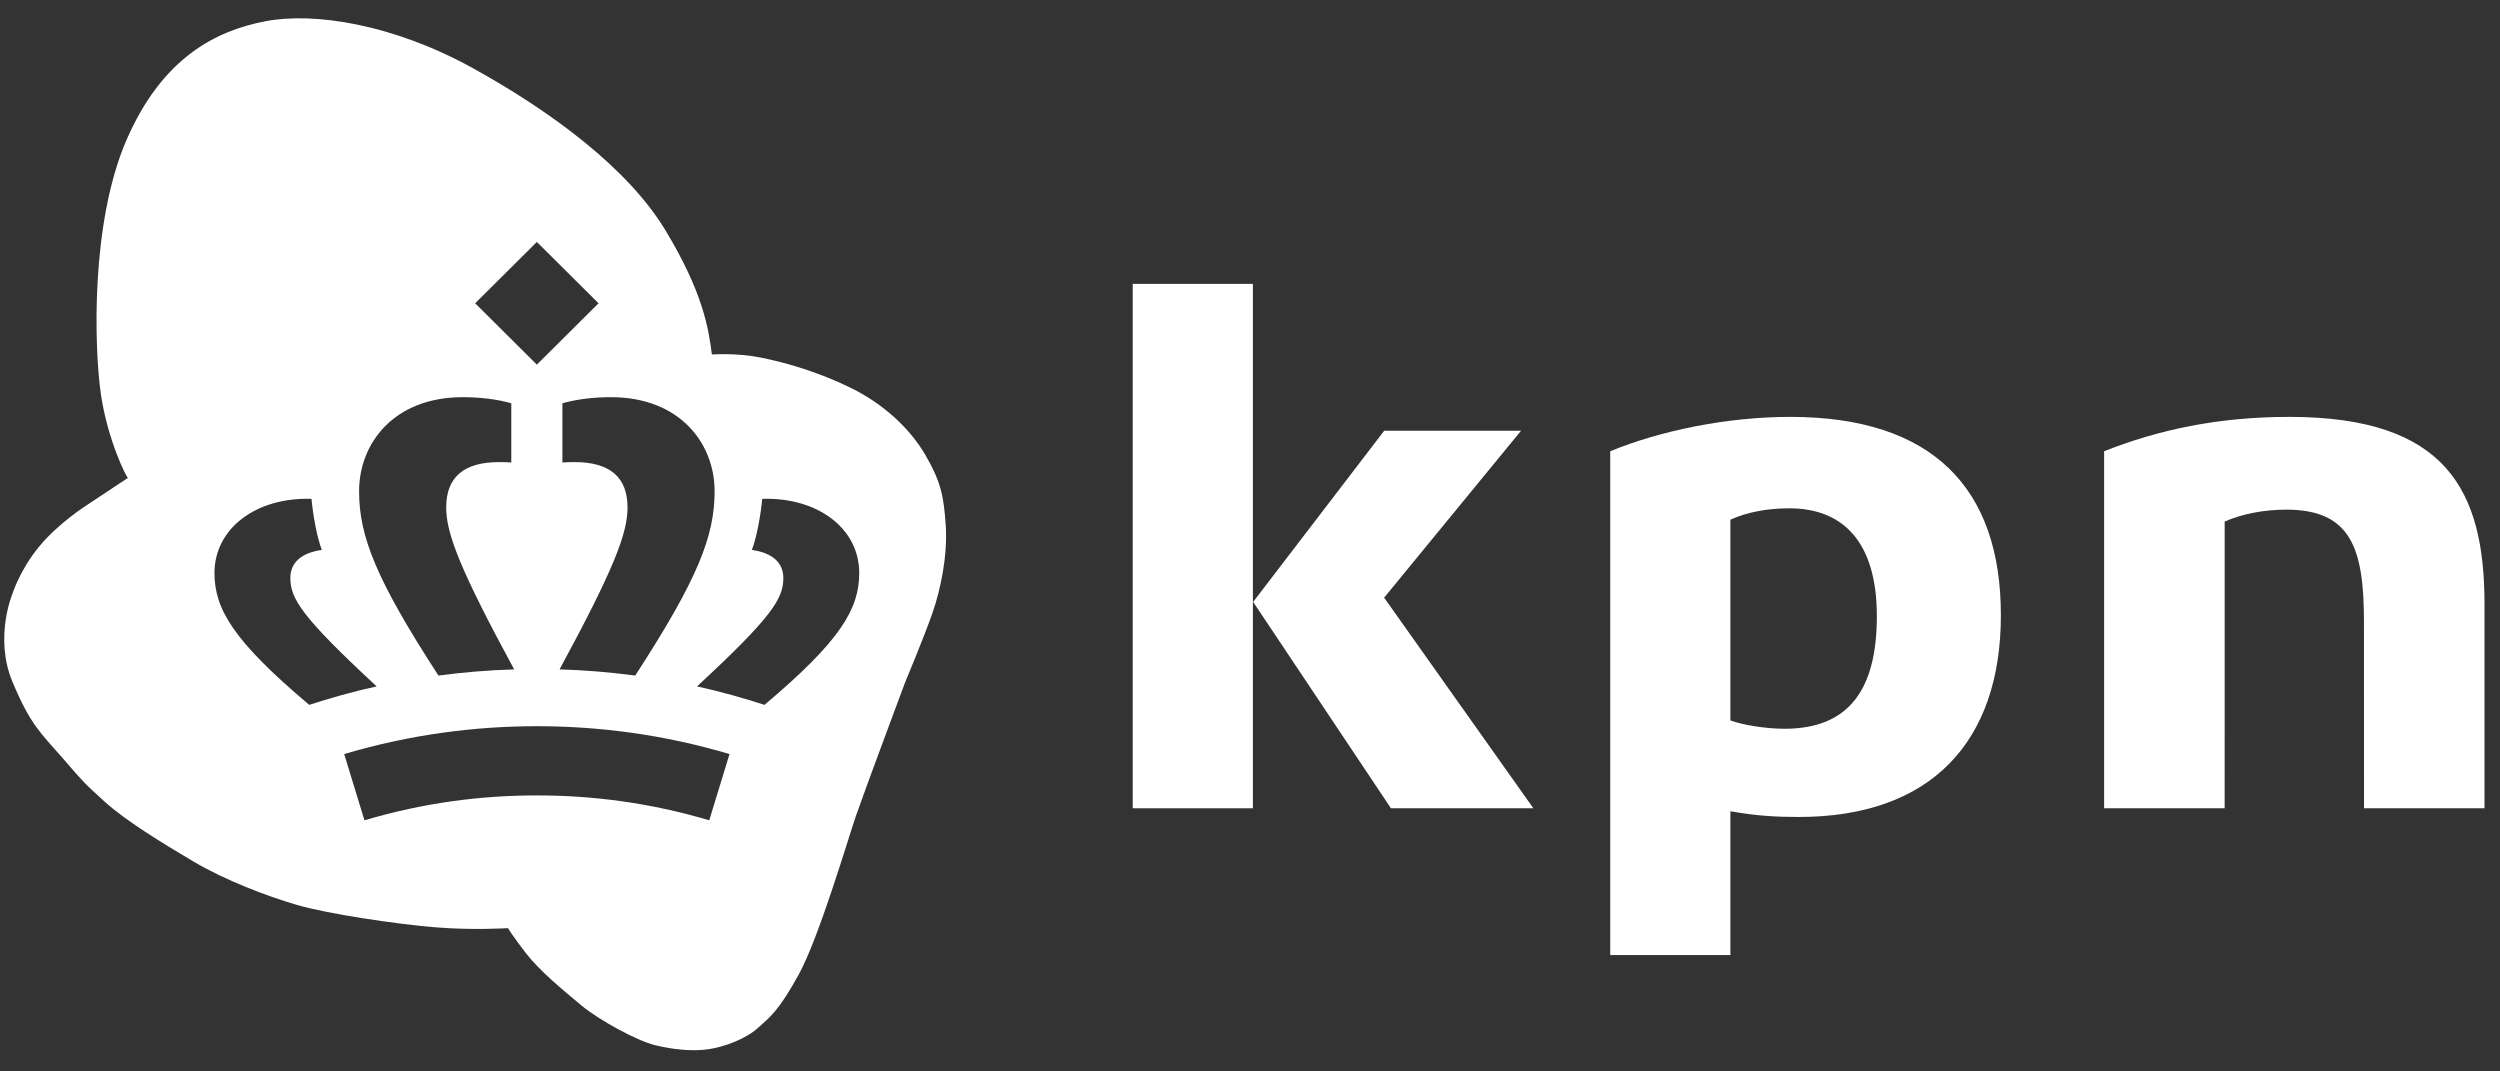
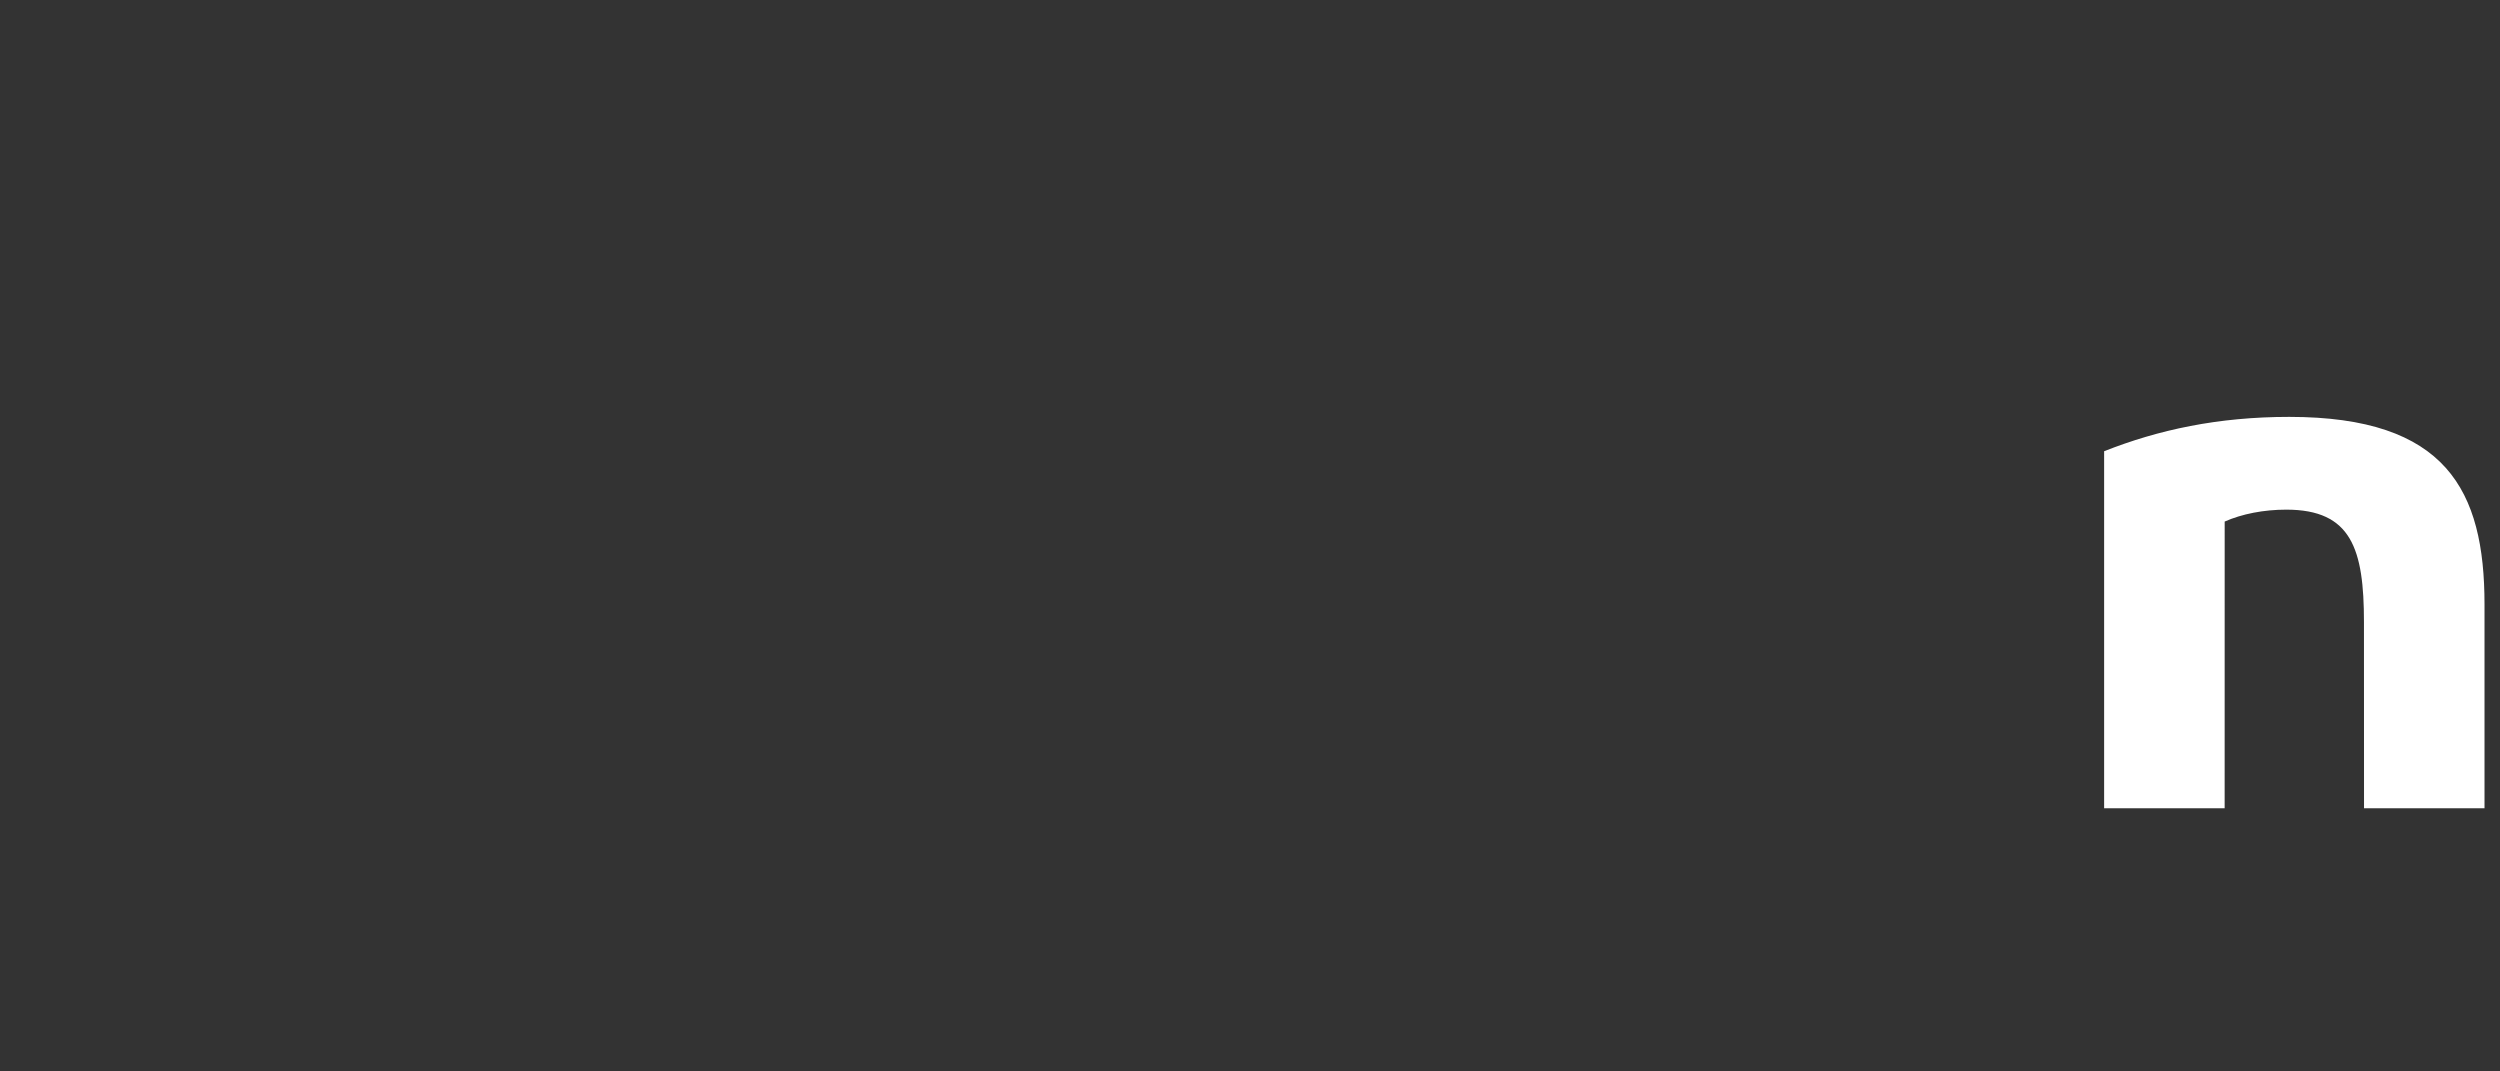
<svg xmlns="http://www.w3.org/2000/svg" xmlns:ns1="http://www.bohemiancoding.com/sketch/ns" width="77px" height="33px" viewBox="0 0 77 33" version="1.1">
  <rect x="0" y="0" width="77" height="33" fill="#333333" stroke="none" />
  <title>logo-kpn</title>
  <desc>Created with Sketch.</desc>
  <defs />
  <g id="Page-1" stroke="none" stroke-width="1" fill="none" fill-rule="evenodd" ns1:type="MSPage">
    <g id="logo-kpn" ns1:type="MSLayerGroup" fill="#FFFFFF">
      <path d="M14.341,21.234 C14.301,21.702 14.276,22.171 14.276,22.633 C14.276,22.171 14.301,21.702 14.341,21.234" id="Fill-1" ns1:type="MSShapeGroup" />
      <path d="M14.383,20.8 C14.376,20.86 14.367,20.92 14.36,20.979 C14.367,20.92 14.376,20.86 14.383,20.8" id="Fill-2" ns1:type="MSShapeGroup" />
      <path d="M70.508,12.84 C68.312,12.84 66.477,13.238 64.807,13.898 L64.807,24.895 L68.519,24.895 L68.52,16.064 C69.053,15.828 69.725,15.697 70.417,15.697 C72.427,15.697 72.81,16.912 72.81,19.161 L72.812,24.895 L76.523,24.895 L76.523,18.615 C76.523,15.1 75.345,12.84 70.508,12.84" id="Fill-3" ns1:type="MSShapeGroup" />
-       <path d="M34.888,8.744 L38.589,8.744 L38.589,24.895 L34.888,24.895 L34.888,8.744 Z" id="Fill-4" ns1:type="MSShapeGroup" />
-       <path d="M42.841,24.895 L47.228,24.895 L42.631,18.408 L46.849,13.266 L42.634,13.266 L38.597,18.539 L42.841,24.895" id="Fill-5" ns1:type="MSShapeGroup" />
-       <path d="M55.114,15.656 C56.735,15.656 57.807,16.659 57.807,18.977 C57.807,21.221 56.961,22.446 54.963,22.446 C54.389,22.446 53.665,22.33 53.296,22.188 L53.296,16.006 C53.82,15.767 54.456,15.656 55.114,15.656 L55.114,15.656 Z M49.595,13.898 L49.595,29.417 L53.296,29.417 L53.296,24.986 C54.087,25.129 54.706,25.163 55.401,25.163 C59.482,25.163 61.627,22.839 61.627,18.949 C61.627,15.029 59.518,12.84 55.142,12.84 C53.184,12.84 51.136,13.266 49.595,13.898 L49.595,13.898 Z" id="Fill-6" ns1:type="MSShapeGroup" />
-       <path d="M28.501,14.013 C28.027,13.194 27.204,12.437 26.21,11.949 C25.217,11.46 24.196,11.164 23.425,11.012 C22.655,10.861 21.926,10.919 21.926,10.919 C21.823,10.096 21.644,8.996 20.498,7.097 C19.352,5.197 17.012,3.453 14.565,2.1 C12.118,0.746 9.683,0.366 8.177,0.654 C6.671,0.942 5.004,1.755 3.893,4.319 C2.784,6.883 2.903,10.717 3.106,12.13 C3.309,13.542 3.905,14.73 3.941,14.718 L2.682,15.553 C2.682,15.553 1.805,16.105 1.205,16.835 C0.605,17.565 0.381,18.295 0.381,18.295 C0.381,18.295 -0.183,19.639 0.381,20.993 C0.945,22.346 1.267,22.586 1.93,23.351 C2.593,24.117 2.574,24.099 3.219,24.687 C3.864,25.274 4.974,25.951 5.95,26.53 C6.926,27.108 8.206,27.598 9.155,27.874 C10.104,28.15 12.208,28.462 13.398,28.56 C14.589,28.658 15.646,28.586 15.646,28.586 C15.646,28.586 15.78,28.818 16.201,29.361 C16.621,29.904 17.347,30.5 17.901,30.963 C18.457,31.426 19.629,32.059 20.176,32.192 C20.722,32.325 21.312,32.388 21.814,32.317 C22.315,32.245 22.969,31.996 23.336,31.667 C23.703,31.337 23.971,31.159 24.598,30.02 C25.225,28.88 26.112,25.862 26.362,25.132 C26.613,24.402 27.866,21.046 27.866,21.046 C27.866,21.046 28.457,19.63 28.716,18.891 C28.976,18.152 29.191,17.093 29.128,16.176 C29.066,15.259 28.976,14.832 28.501,14.013 L28.501,14.013 Z M18.815,12.233 C20.956,12.233 22.01,13.673 22.01,15.127 C22.01,16.512 21.497,17.831 19.565,20.807 C18.783,20.704 18.001,20.638 17.234,20.618 C18.917,17.513 19.328,16.424 19.328,15.629 C19.328,14.705 18.792,14.233 17.703,14.233 C17.557,14.233 17.438,14.236 17.322,14.245 L17.322,12.42 C17.762,12.296 18.288,12.233 18.815,12.233 L18.815,12.233 Z M16.535,7.452 L18.435,9.341 L16.535,11.231 L14.635,9.341 L16.535,7.452 L16.535,7.452 Z M14.255,12.233 C14.783,12.233 15.308,12.296 15.748,12.42 L15.748,14.245 C15.632,14.236 15.513,14.233 15.367,14.233 C14.278,14.233 13.743,14.705 13.743,15.629 C13.743,16.424 14.153,17.513 15.836,20.618 C15.069,20.638 14.288,20.704 13.504,20.807 C11.573,17.831 11.06,16.512 11.06,15.127 C11.06,13.673 12.114,12.233 14.255,12.233 L14.255,12.233 Z M6.606,17.648 C6.606,16.274 7.889,15.309 9.594,15.365 C9.639,15.85 9.754,16.52 9.912,16.937 C9.27,17.03 8.943,17.335 8.943,17.804 C8.943,18.441 9.299,19.008 11.601,21.141 C10.92,21.288 10.11,21.517 9.524,21.71 C7.172,19.728 6.606,18.75 6.606,17.648 L6.606,17.648 Z M21.845,25.265 C20.016,24.724 18.259,24.499 16.535,24.499 C14.811,24.499 13.055,24.724 11.225,25.265 L10.601,23.225 C12.654,22.616 14.653,22.367 16.535,22.367 C18.418,22.367 20.417,22.616 22.469,23.225 L21.845,25.265 L21.845,25.265 Z M23.546,21.71 C22.96,21.517 22.15,21.288 21.469,21.141 C23.771,19.008 24.127,18.441 24.127,17.804 C24.127,17.335 23.8,17.03 23.158,16.937 C23.315,16.52 23.432,15.85 23.476,15.365 C25.182,15.309 26.464,16.274 26.464,17.648 C26.464,18.75 25.898,19.728 23.546,21.71 L23.546,21.71 Z" id="Fill-7" ns1:type="MSShapeGroup" />
    </g>
  </g>
</svg>